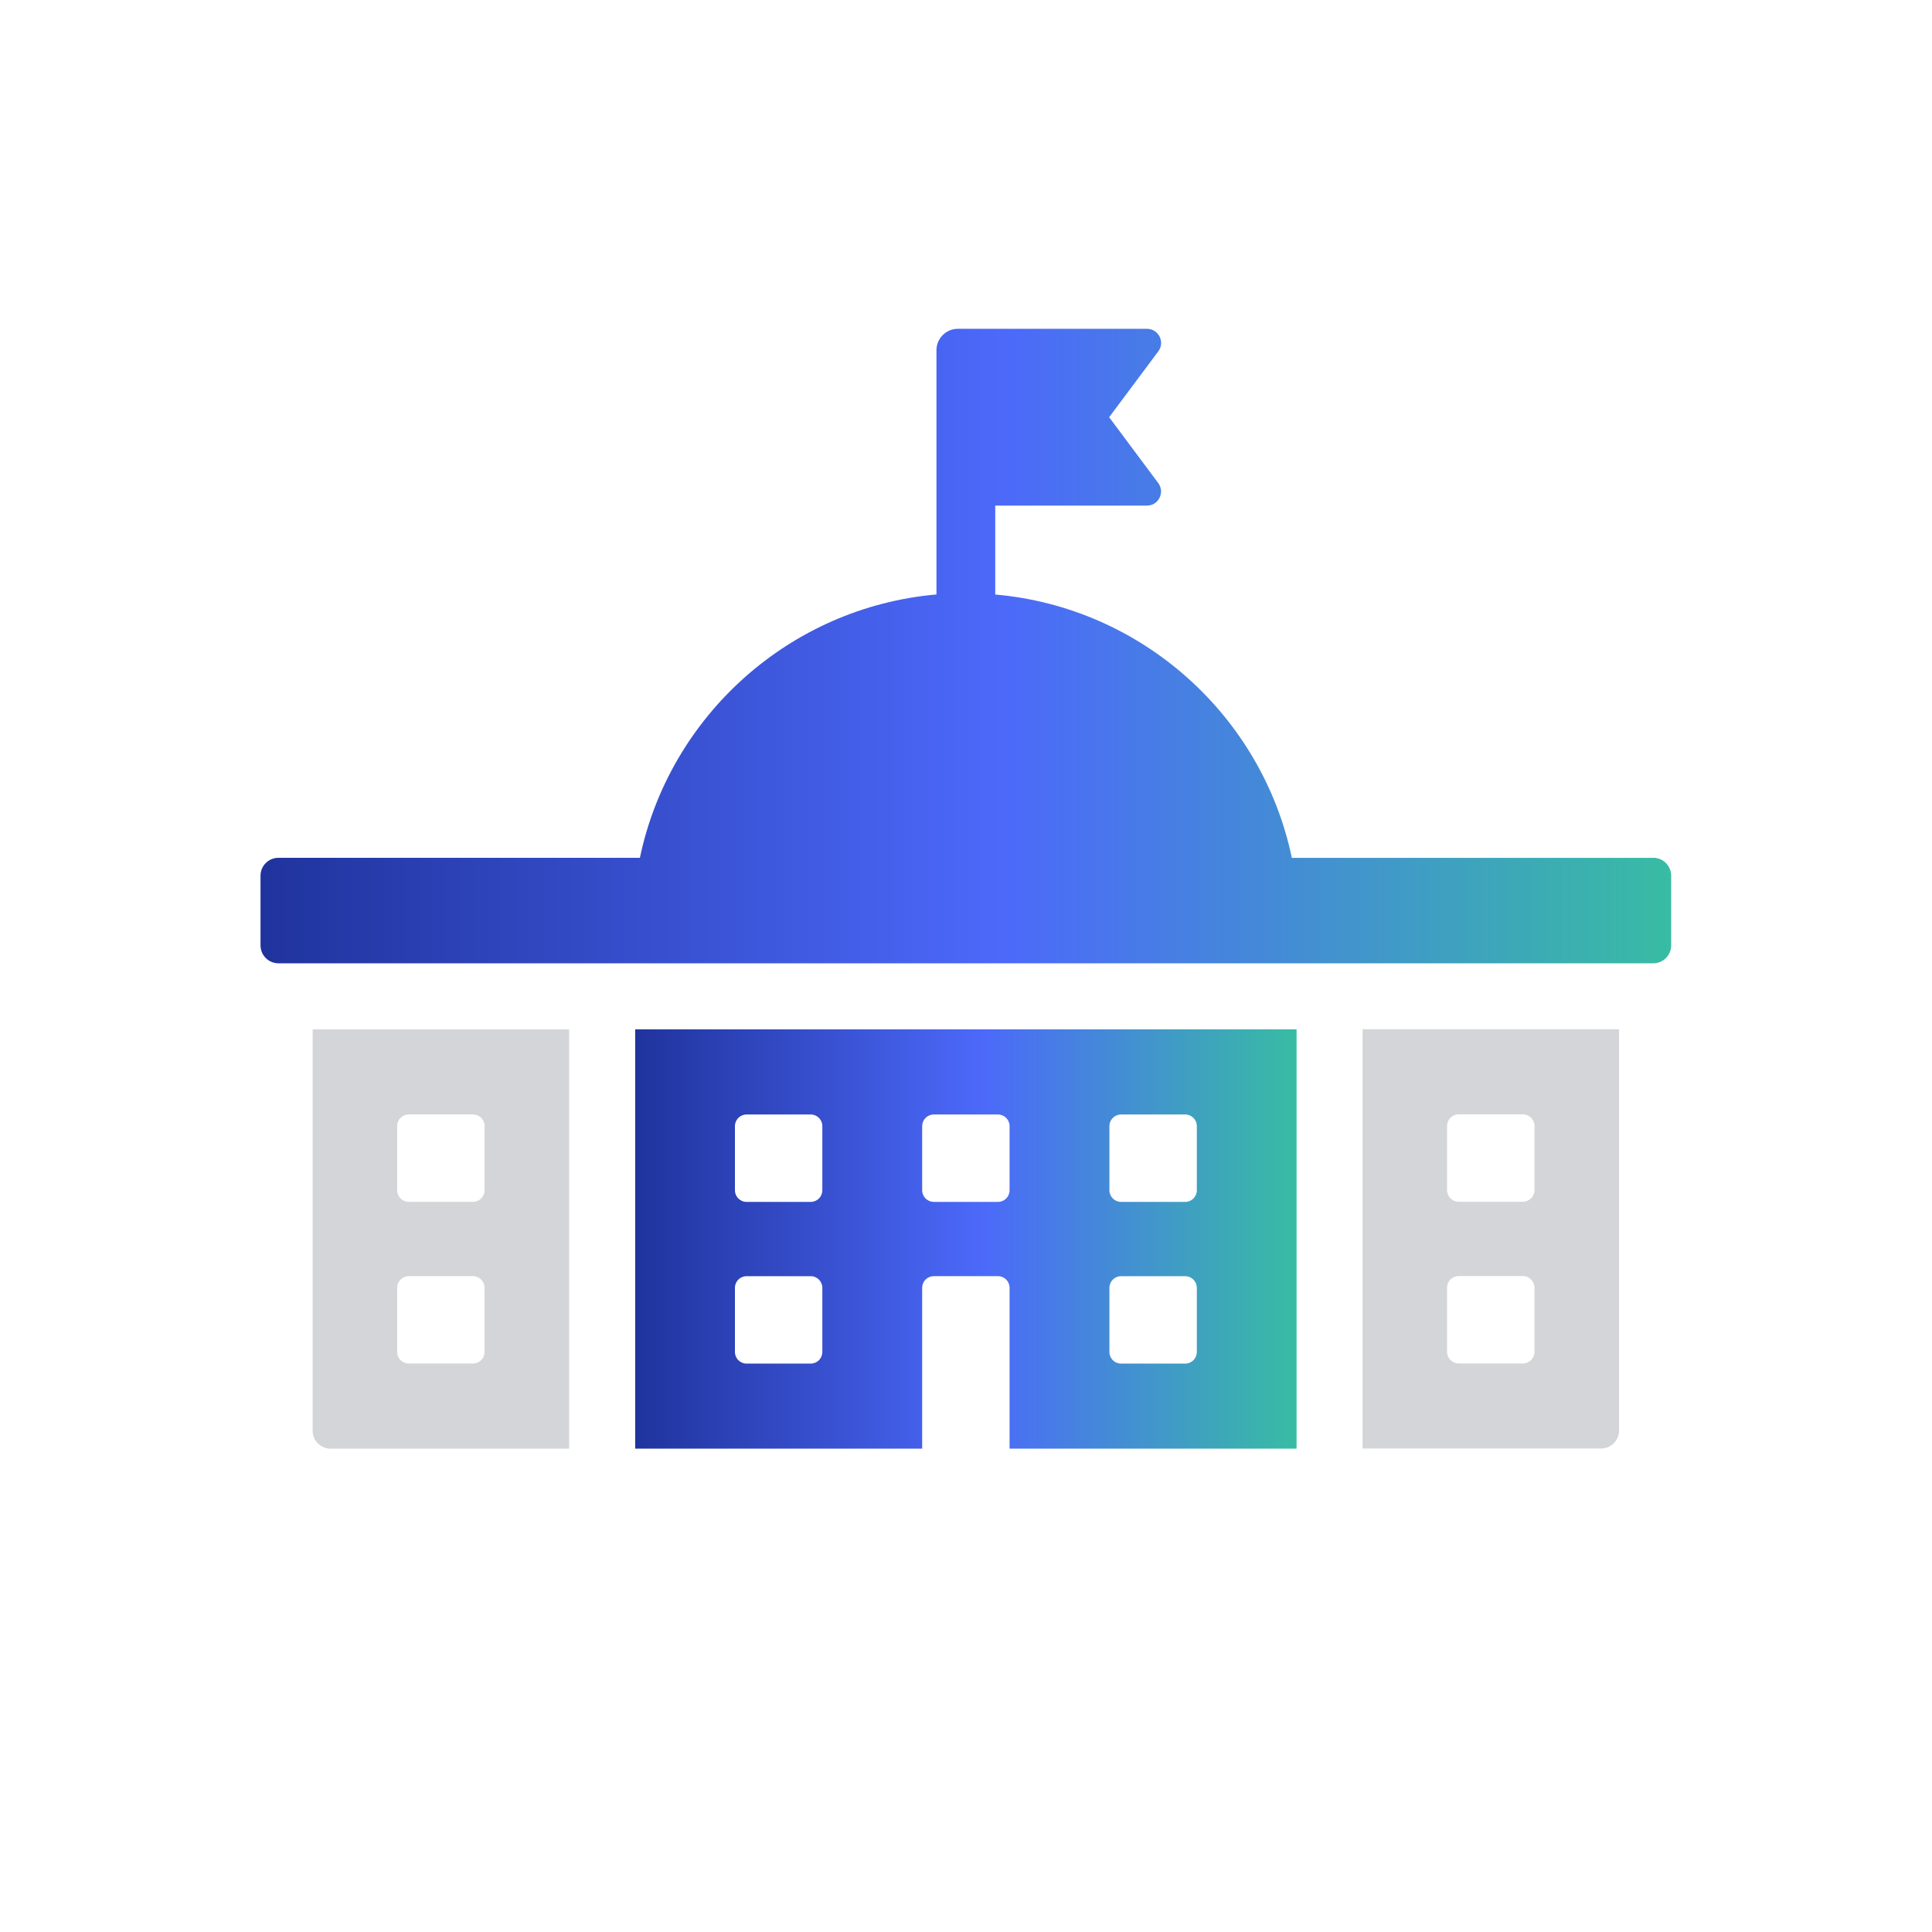
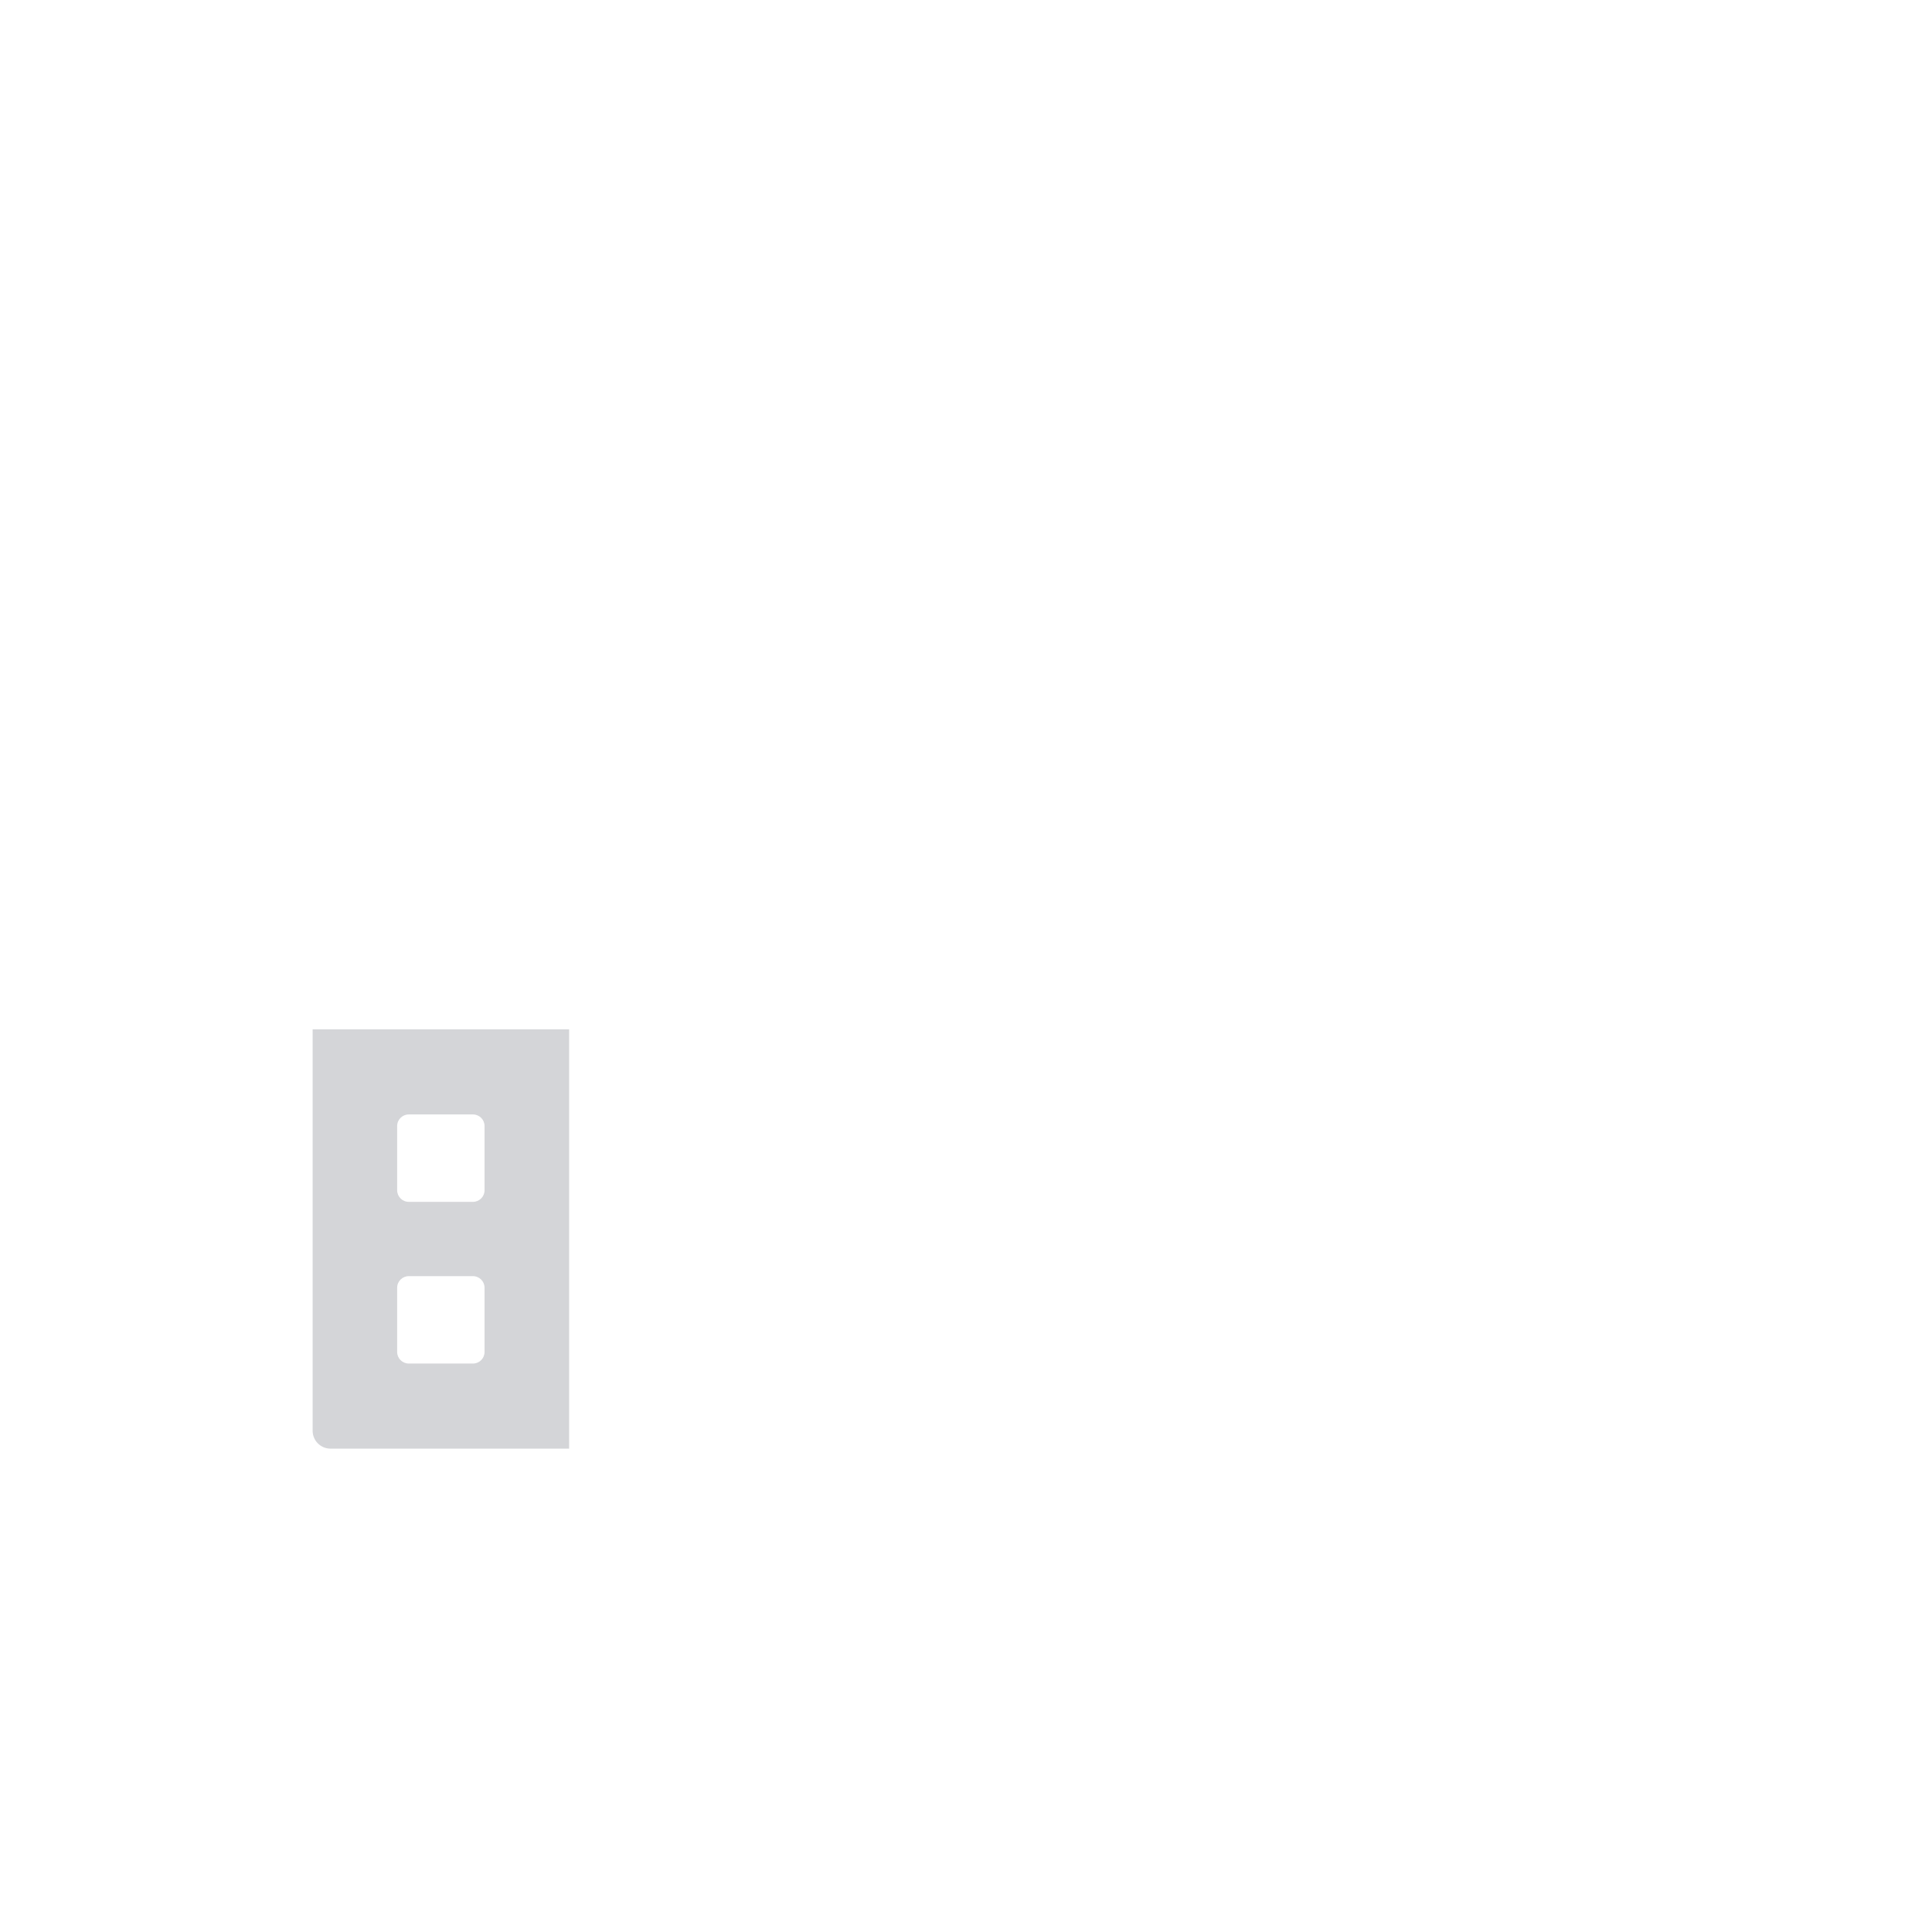
<svg xmlns="http://www.w3.org/2000/svg" width="200" height="200" viewBox="0 0 200 200" fill="none">
-   <path d="M171.146 88.803H133.731C130.663 74.137 118.25 62.882 103.027 61.544V52.342H118.727C119.93 52.342 120.616 50.97 119.9 50.005L114.819 43.19L119.905 36.374C120.626 35.409 119.935 34.037 118.732 34.037H99.164C97.936 34.037 96.942 35.031 96.942 36.259V61.539C81.724 62.877 69.311 74.132 66.243 88.798H28.823C27.799 88.798 26.969 89.628 26.969 90.652V97.865C26.969 98.89 27.799 99.72 28.823 99.72H171.146C172.17 99.72 173 98.89 173 97.865V90.652C173 89.628 172.17 88.798 171.146 88.798V88.803Z" fill="url(#paint0_linear_3439_68506)" />
-   <path d="M65.754 149.963H95.463V133.309C95.463 132.643 96 132.106 96.666 132.106H103.308C103.974 132.106 104.511 132.648 104.511 133.309V149.963H134.221V106.562H65.754V149.963ZM114.847 116.575C114.847 115.909 115.384 115.372 116.05 115.372H122.692C123.358 115.372 123.895 115.909 123.895 116.575V123.217C123.895 123.883 123.358 124.42 122.692 124.42H116.05C115.384 124.42 114.847 123.878 114.847 123.217V116.575ZM114.847 133.314C114.847 132.648 115.384 132.111 116.05 132.111H122.692C123.358 132.111 123.895 132.653 123.895 133.314V139.956C123.895 140.622 123.358 141.159 122.692 141.159H116.05C115.384 141.159 114.847 140.622 114.847 139.956V133.314ZM95.463 116.575C95.463 115.909 96 115.372 96.666 115.372H103.308C103.974 115.372 104.511 115.909 104.511 116.575V123.217C104.511 123.883 103.974 124.42 103.308 124.42H96.666C96 124.42 95.463 123.878 95.463 123.217V116.575ZM76.08 116.575C76.08 115.909 76.617 115.372 77.283 115.372H83.924C84.591 115.372 85.128 115.909 85.128 116.575V123.217C85.128 123.883 84.591 124.42 83.924 124.42H77.283C76.617 124.42 76.08 123.878 76.08 123.217V116.575ZM76.08 133.314C76.08 132.648 76.617 132.111 77.283 132.111H83.924C84.591 132.111 85.128 132.653 85.128 133.314V139.956C85.128 140.622 84.591 141.159 83.924 141.159H77.283C76.617 141.159 76.08 140.622 76.08 139.956V133.314Z" fill="url(#paint1_linear_3439_68506)" />
  <path d="M32.363 148.109C32.363 149.133 33.194 149.963 34.218 149.963H58.916V106.562H32.363V148.114V148.109ZM41.113 116.57C41.113 115.904 41.655 115.367 42.316 115.367H48.958C49.624 115.367 50.161 115.904 50.161 116.57V123.212C50.161 123.878 49.624 124.415 48.958 124.415H42.316C41.65 124.415 41.113 123.873 41.113 123.212V116.57ZM41.113 133.309C41.113 132.643 41.655 132.106 42.316 132.106H48.958C49.624 132.106 50.161 132.648 50.161 133.309V139.951C50.161 140.617 49.624 141.154 48.958 141.154H42.316C41.65 141.154 41.113 140.617 41.113 139.951V133.309Z" fill="#D4D5D8" />
-   <path d="M141.051 149.948H165.749C166.773 149.948 167.603 149.118 167.603 148.094V106.542H141.051V149.943V149.948ZM149.801 116.56C149.801 115.894 150.337 115.357 151.004 115.357H157.645C158.312 115.357 158.849 115.894 158.849 116.56V123.202C158.849 123.868 158.307 124.405 157.645 124.405H151.004C150.337 124.405 149.801 123.863 149.801 123.202V116.56ZM149.801 133.299C149.801 132.633 150.337 132.096 151.004 132.096H157.645C158.312 132.096 158.849 132.638 158.849 133.299V139.941C158.849 140.607 158.307 141.144 157.645 141.144H151.004C150.337 141.144 149.801 140.607 149.801 139.941V133.299Z" fill="#D4D5D8" />
  <defs>
    <linearGradient id="paint0_linear_3439_68506" x1="26.969" y1="57.275" x2="173" y2="57.275" gradientUnits="userSpaceOnUse">
      <stop stop-color="#20339D" />
      <stop offset="0.526" stop-color="#4C69FA" />
      <stop offset="1" stop-color="#38BCA3" />
    </linearGradient>
    <linearGradient id="paint1_linear_3439_68506" x1="65.754" y1="121.917" x2="134.221" y2="121.917" gradientUnits="userSpaceOnUse">
      <stop stop-color="#20339D" />
      <stop offset="0.526" stop-color="#4C69FA" />
      <stop offset="1" stop-color="#38BCA3" />
    </linearGradient>
  </defs>
</svg>